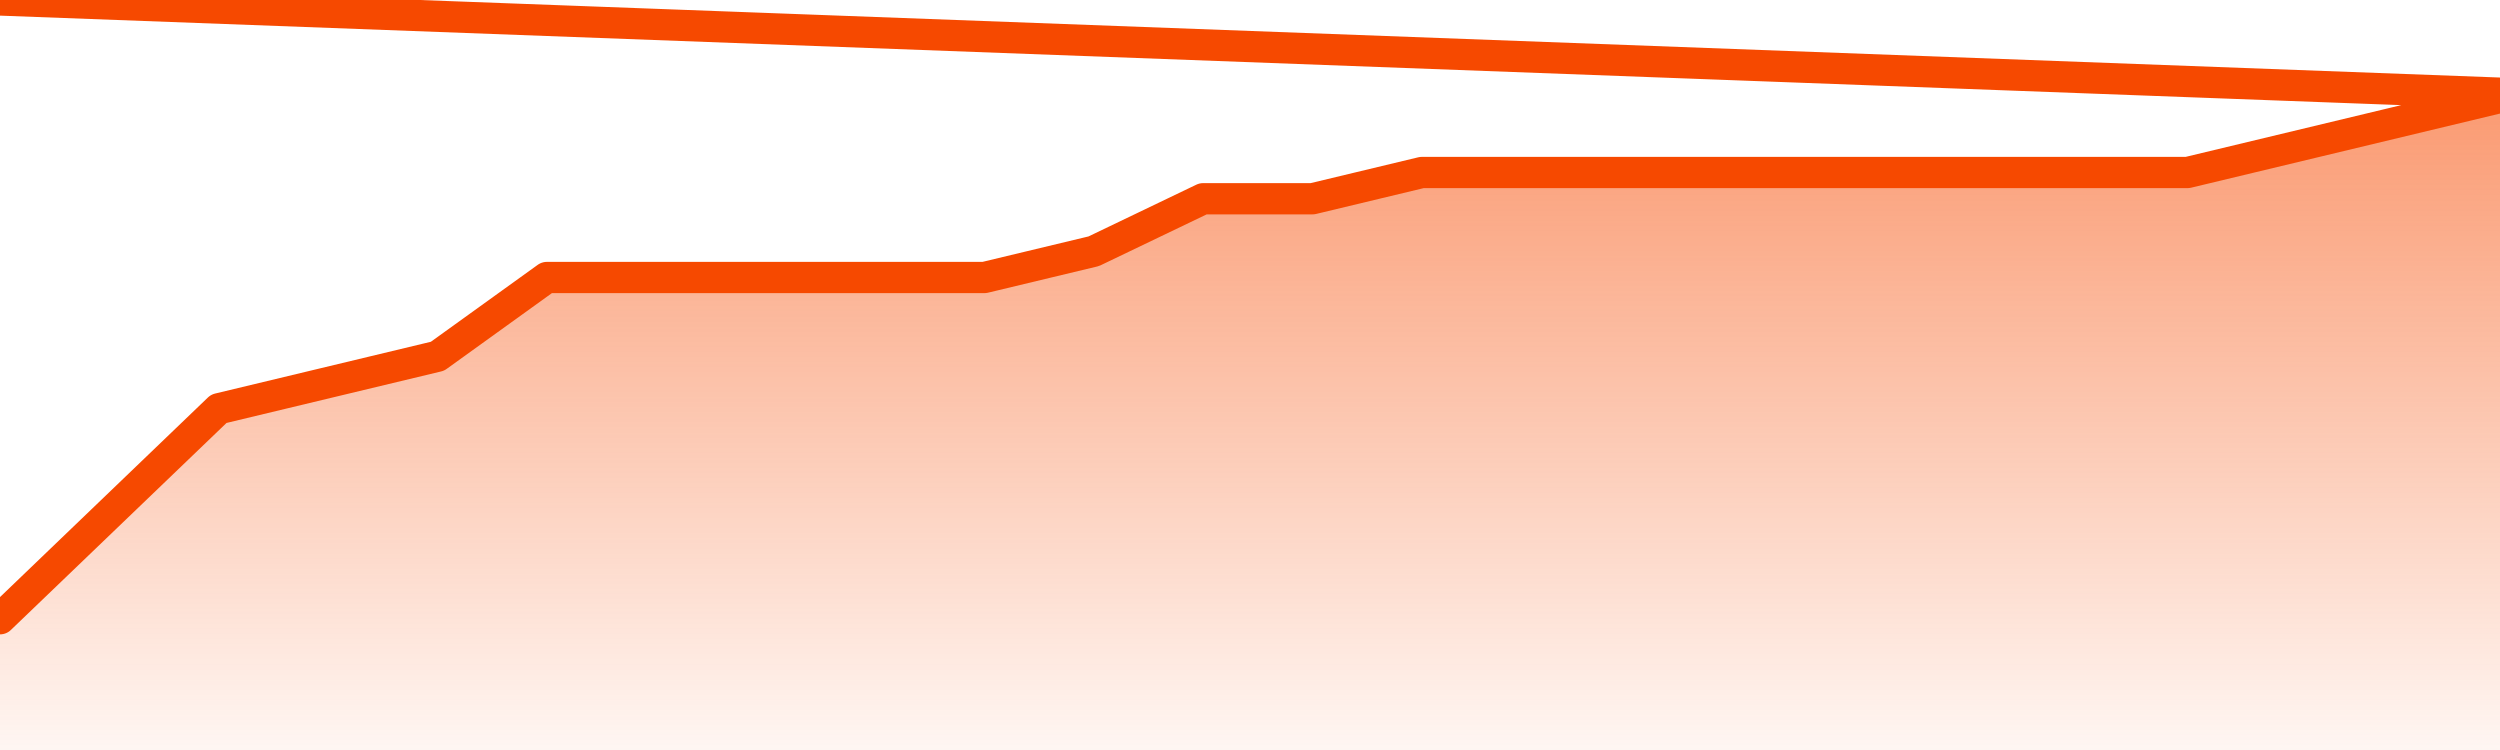
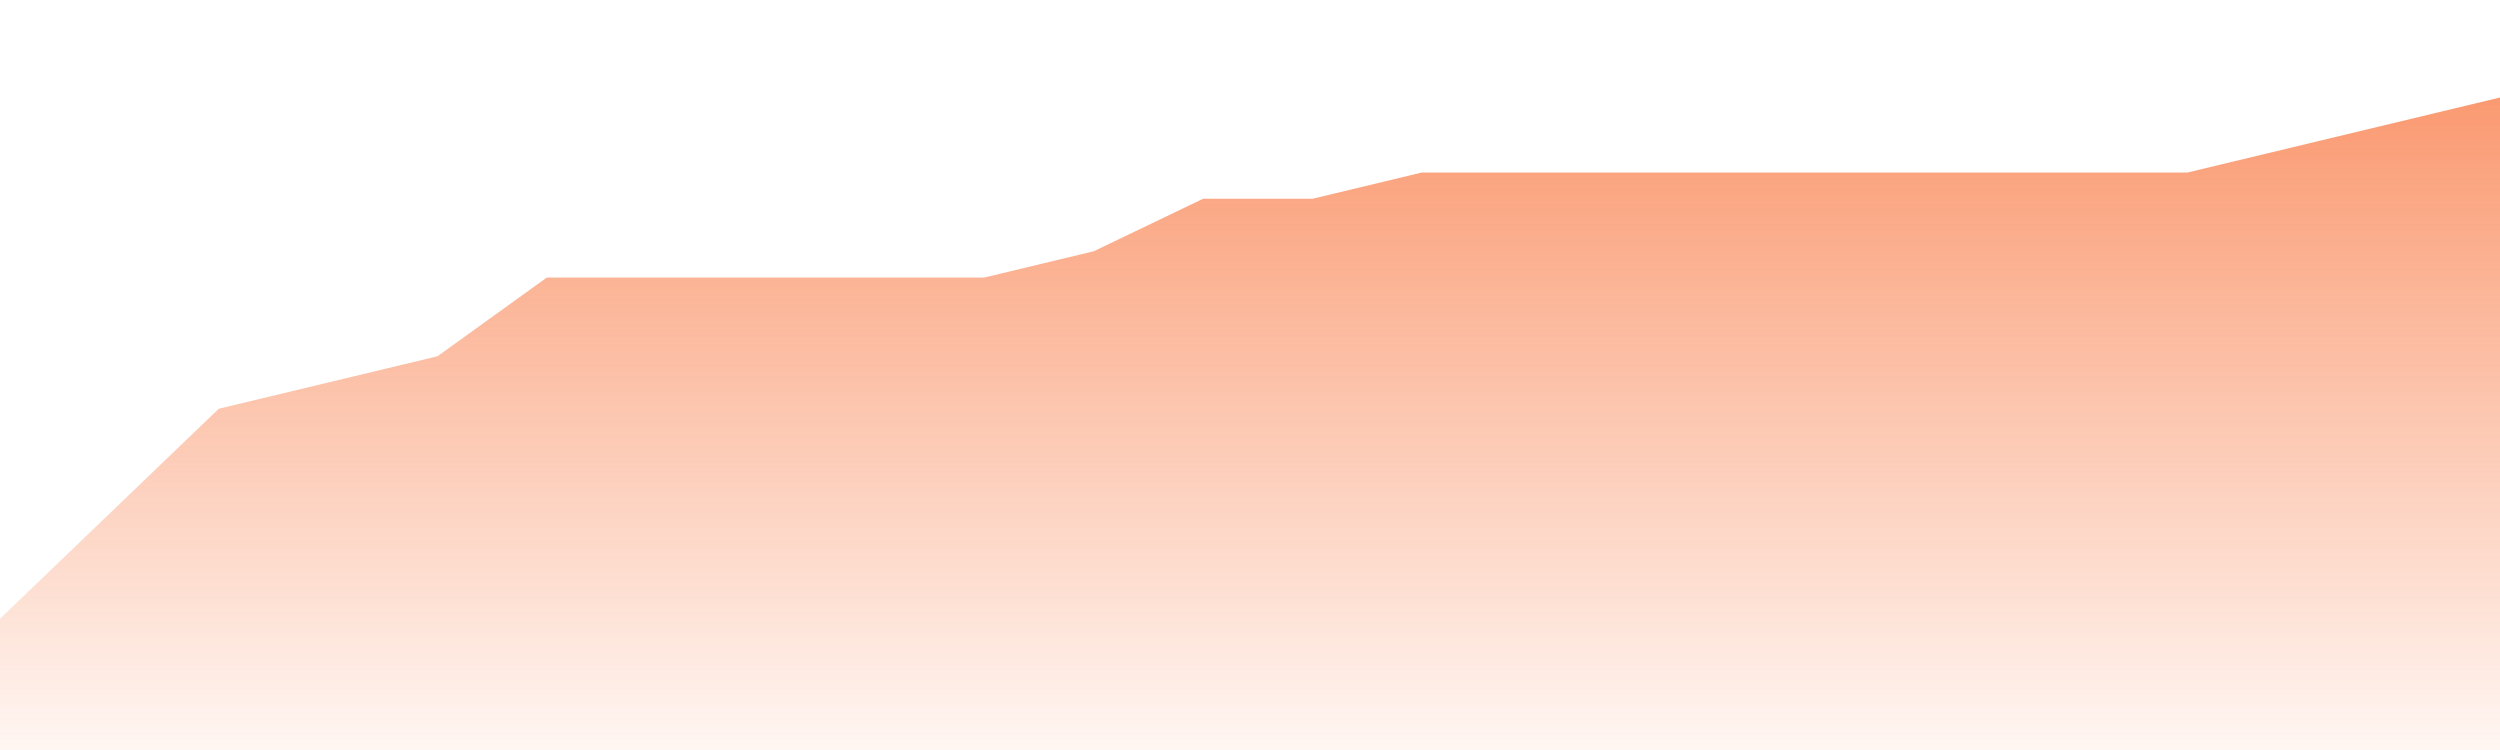
<svg xmlns="http://www.w3.org/2000/svg" version="1.1" width="80" height="24" viewBox="0 0 80 24">
  <defs>
    <linearGradient x1=".5" x2=".5" y2="1" id="gradient">
      <stop offset="0" stop-color="#F64900" />
      <stop offset="1" stop-color="#f64900" stop-opacity="0" />
    </linearGradient>
  </defs>
  <path fill="url(#gradient)" fill-opacity="0.56" stroke="none" d="M 0,26 0.0,19.8 3.5,16.44 7.0,13.08 10.5,12.24 14.0,11.4 17.5,8.88 21.0,8.88 24.5,8.88 28.0,8.88 31.5,8.88 35.0,8.04 38.5,6.36 42.0,6.36 45.5,5.52 49.0,5.52 52.5,5.52 56.0,5.52 59.5,5.52 63.0,5.52 66.5,5.52 70.0,5.52 73.5,4.68 77.0,3.84 80.5,3.0 82,26 Z" />
-   <path fill="none" stroke="#F64900" stroke-width="1" stroke-linejoin="round" stroke-linecap="round" d="M 0.0,19.8 3.5,16.44 7.0,13.08 10.5,12.24 14.0,11.4 17.5,8.88 21.0,8.88 24.5,8.88 28.0,8.88 31.5,8.88 35.0,8.04 38.5,6.36 42.0,6.36 45.5,5.52 49.0,5.52 52.5,5.52 56.0,5.52 59.5,5.52 63.0,5.52 66.5,5.52 70.0,5.52 73.5,4.68 77.0,3.84 80.5,3.0.join(' ') }" />
</svg>